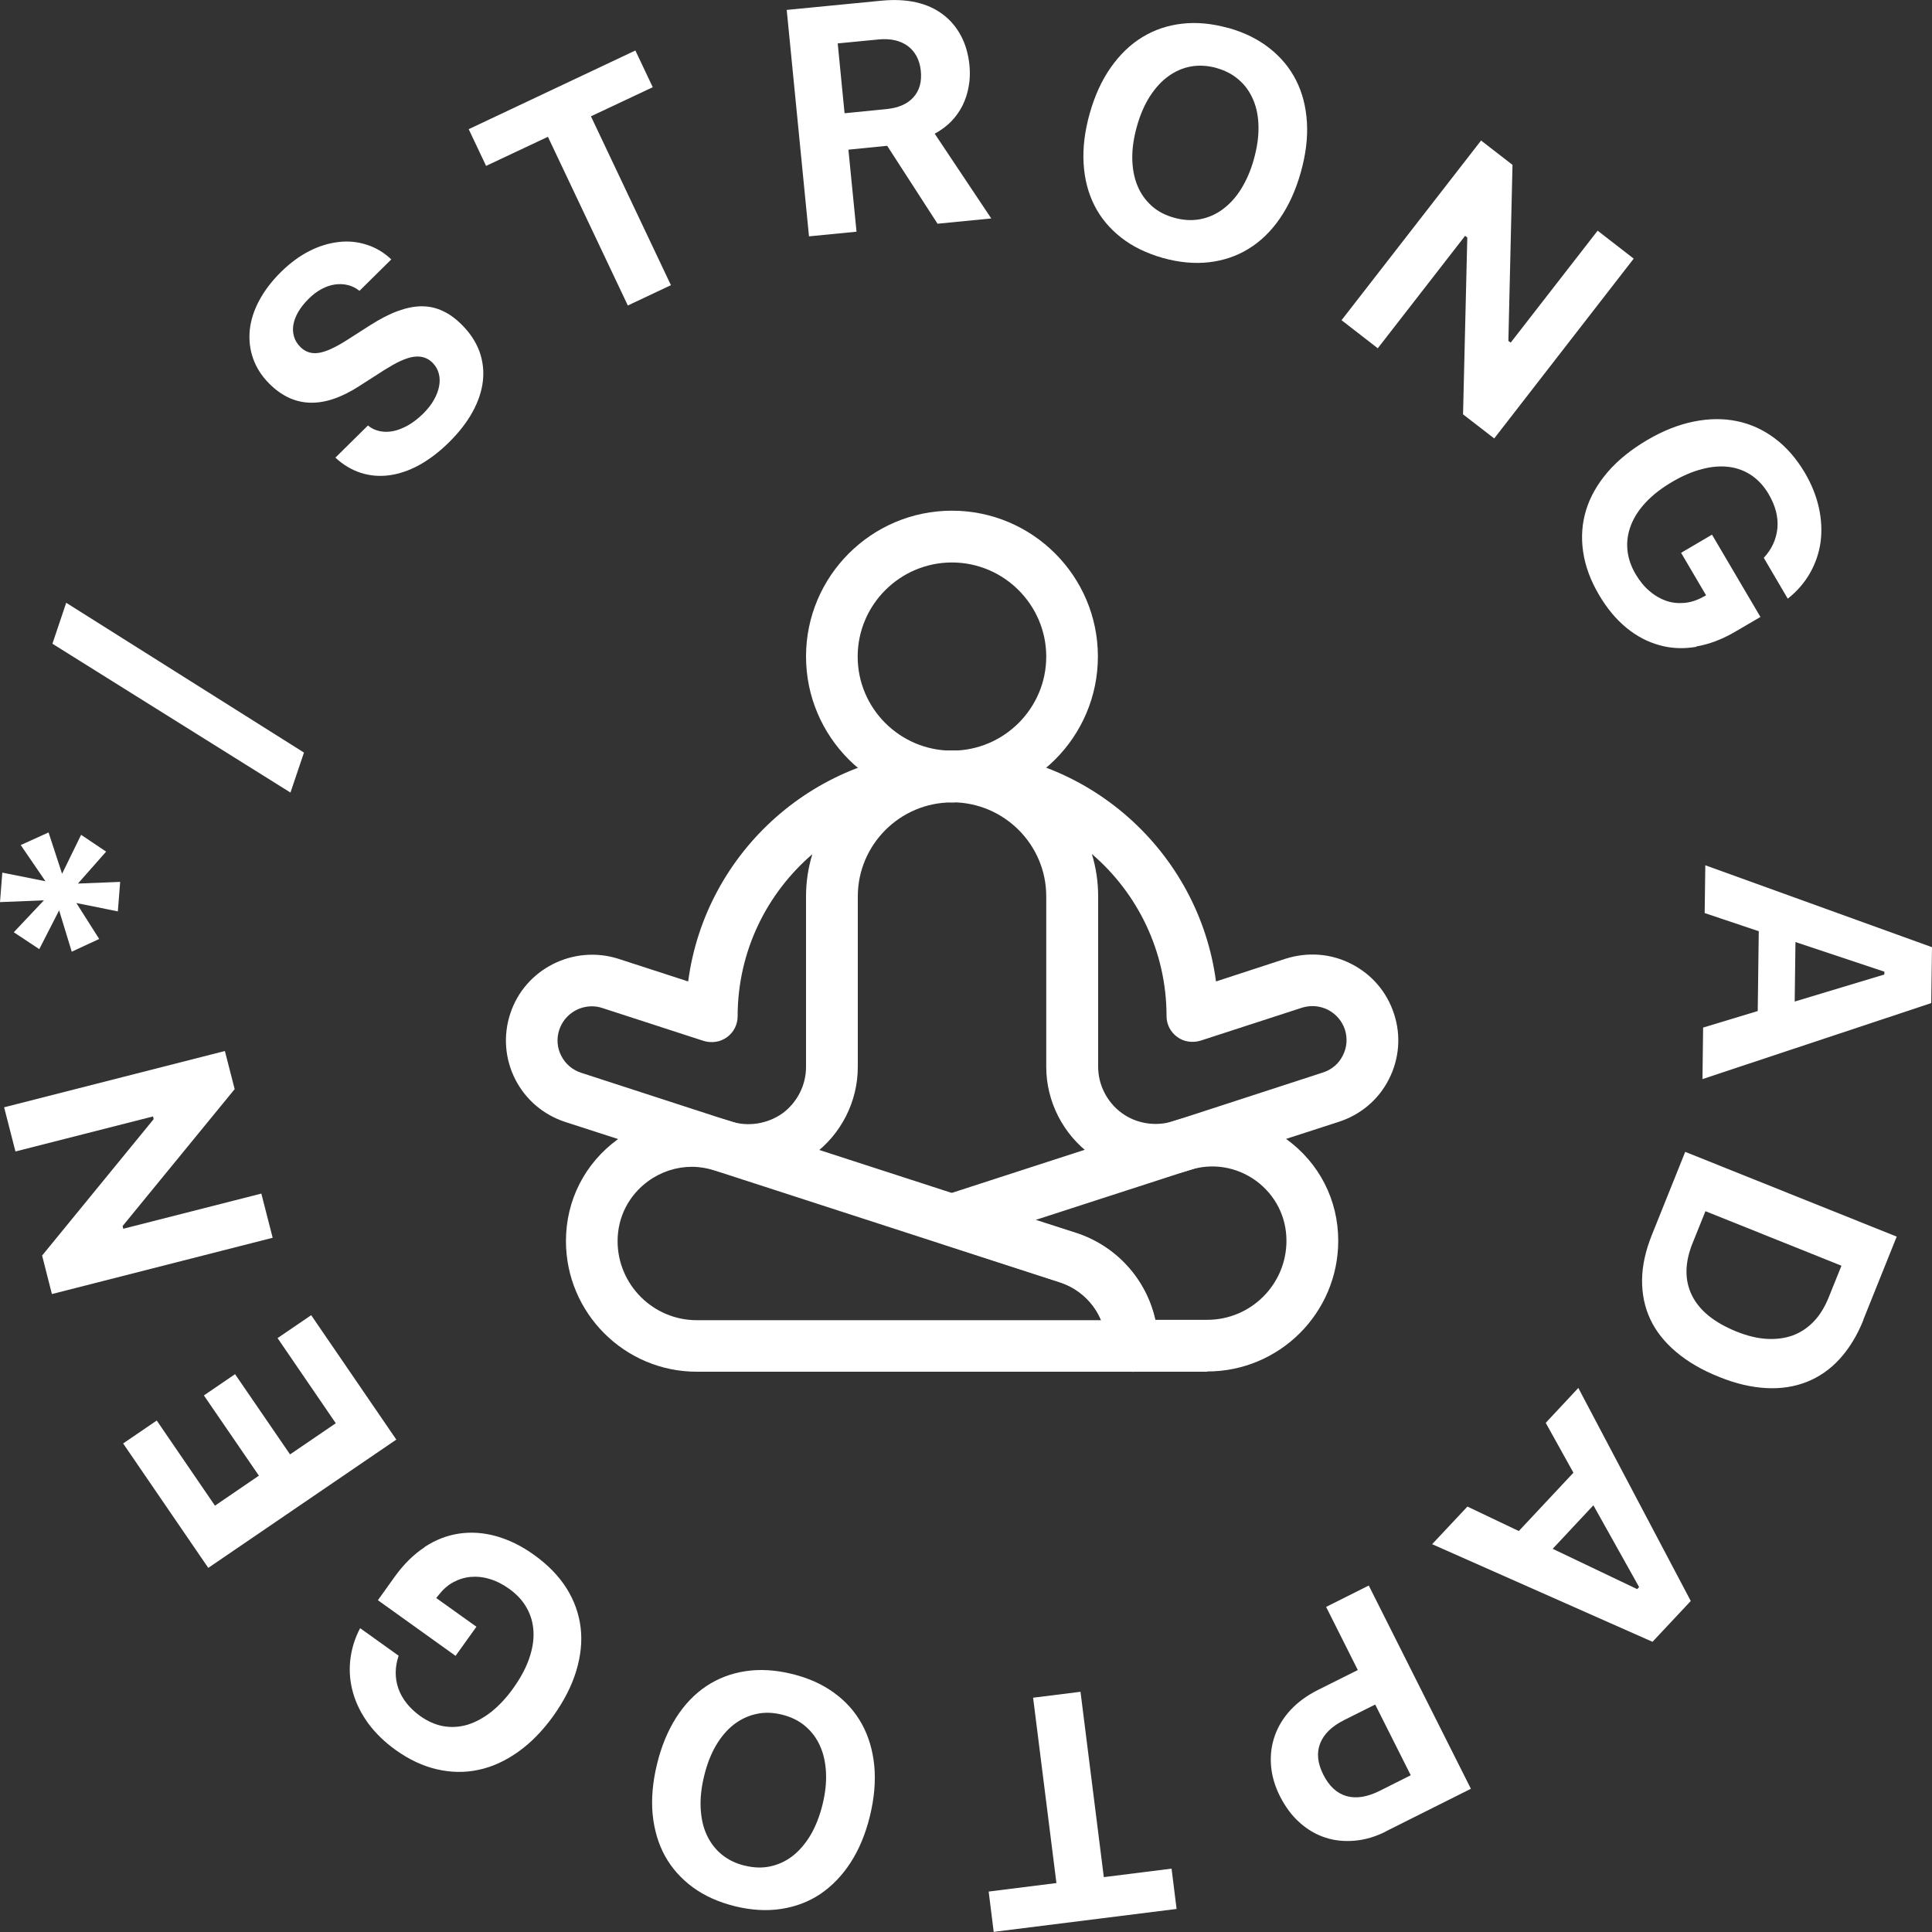
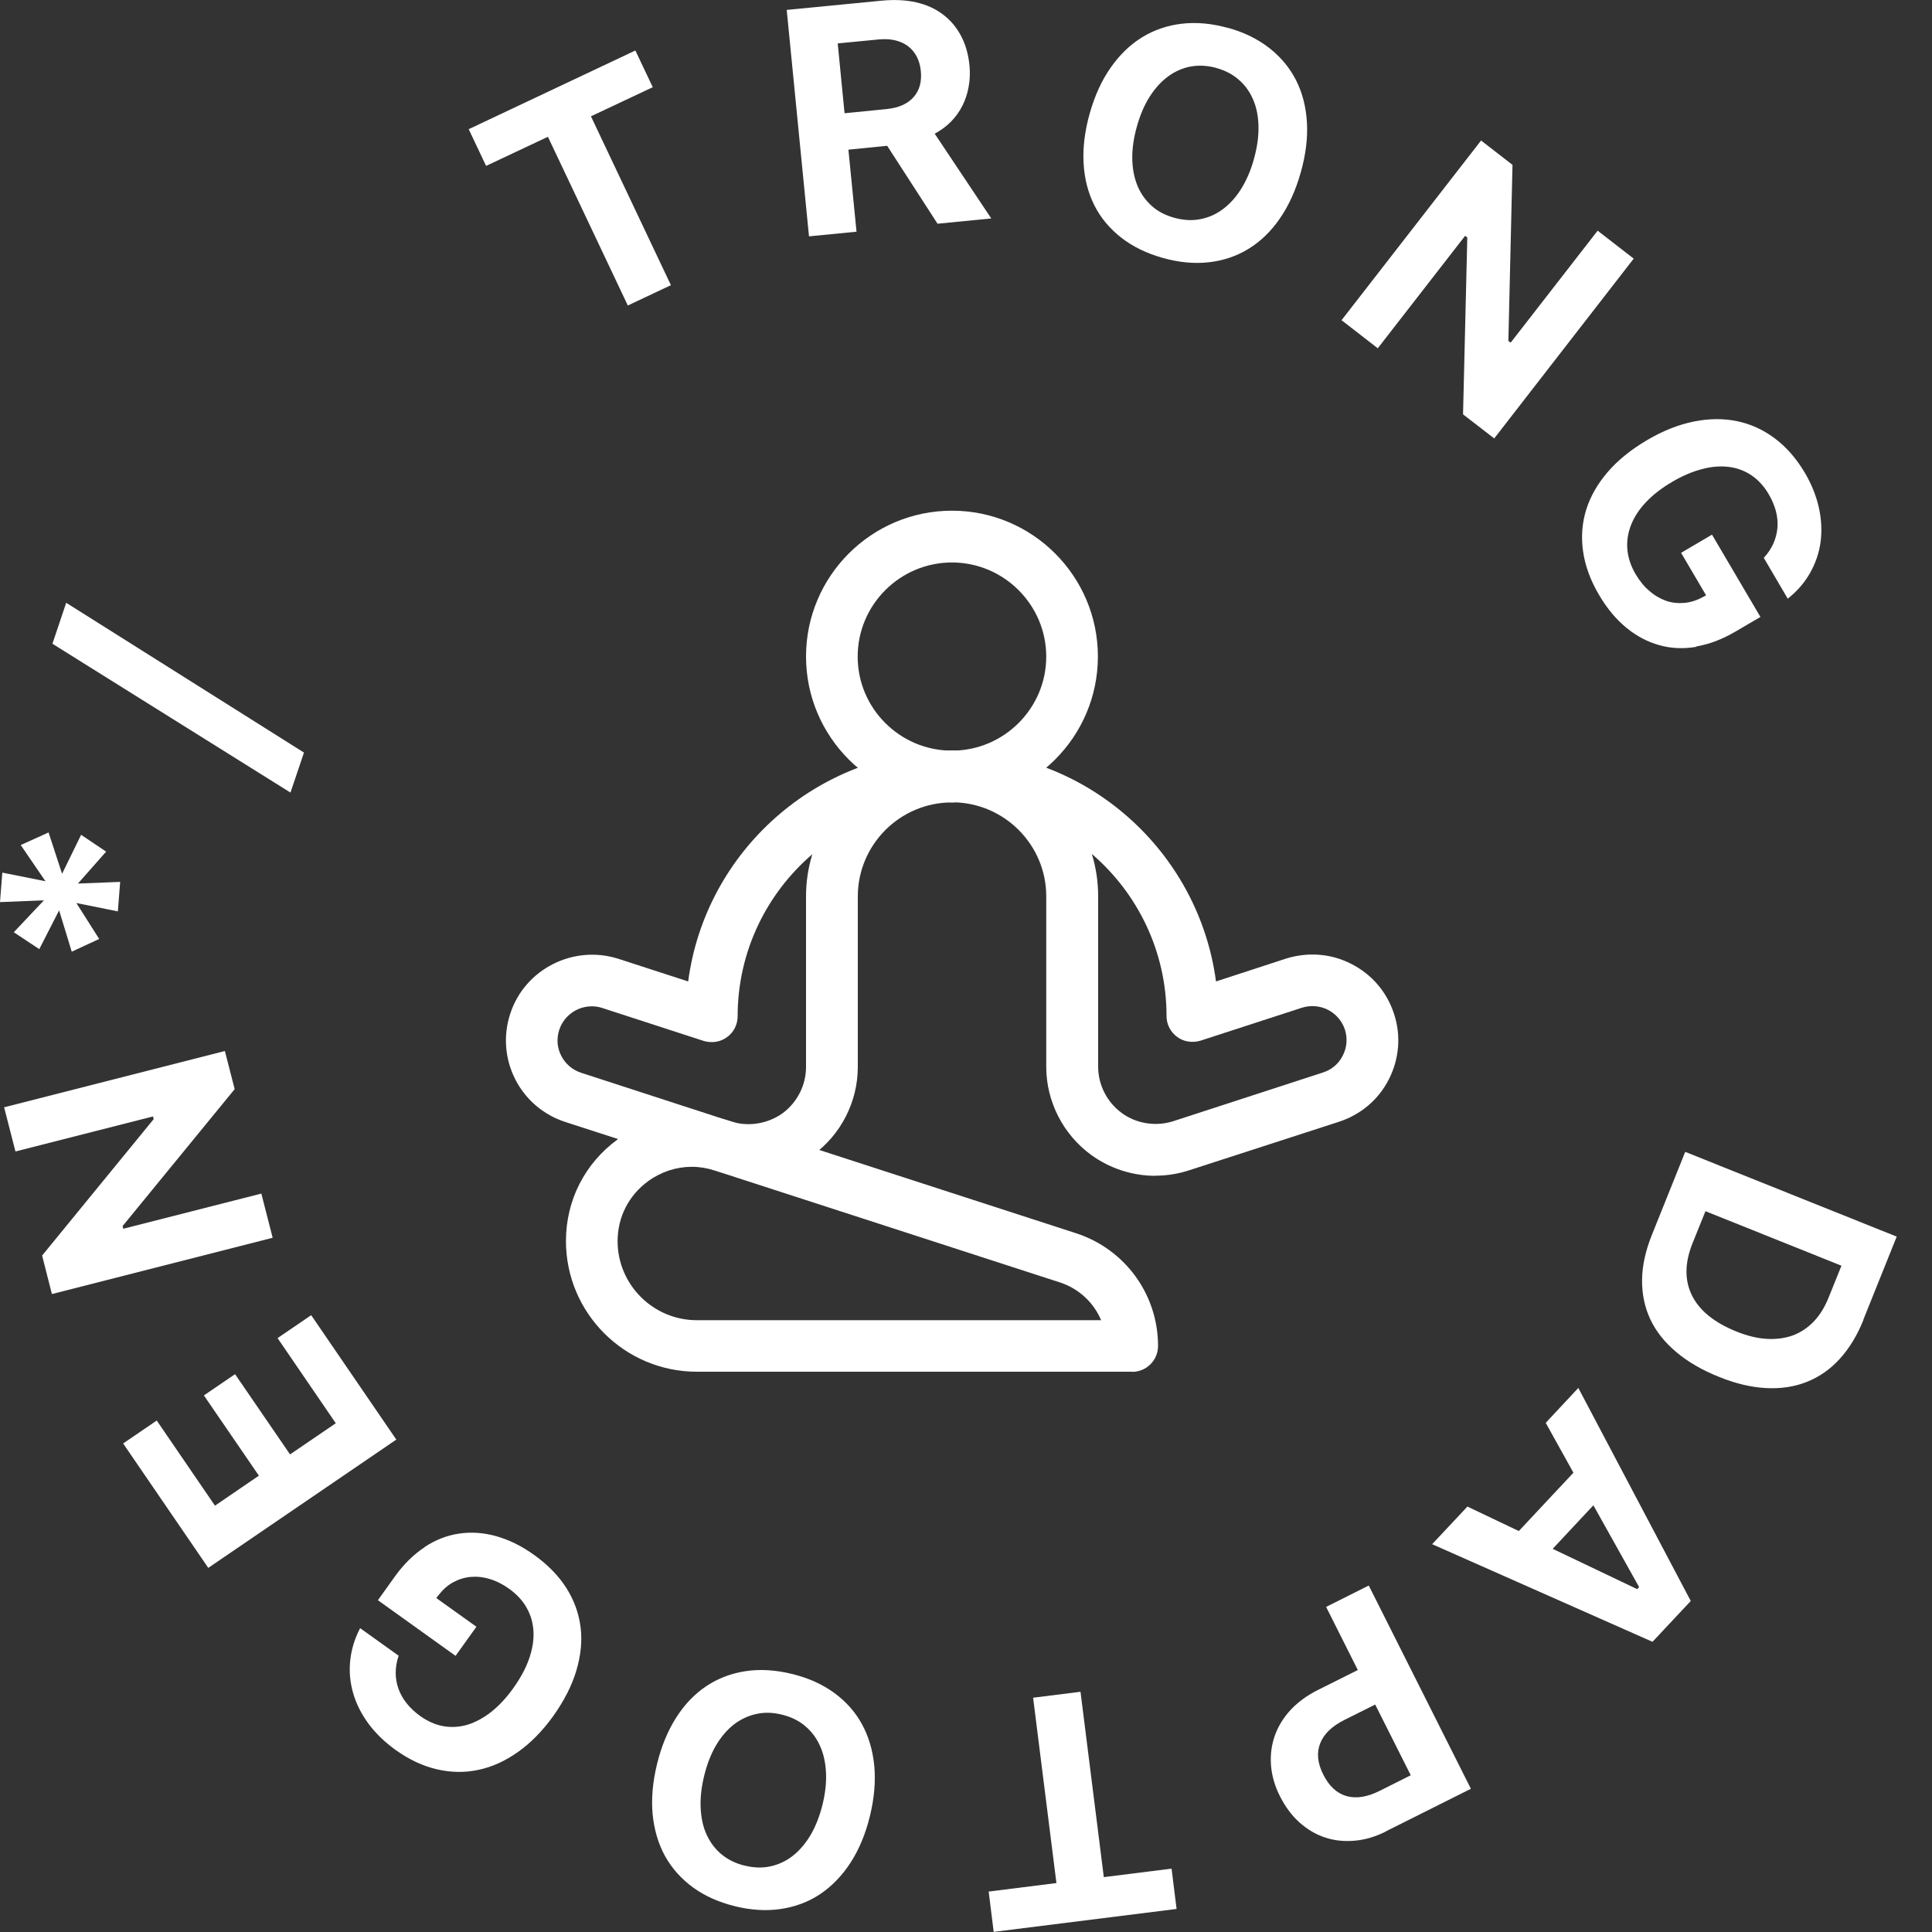
<svg xmlns="http://www.w3.org/2000/svg" id="Capa_2" data-name="Capa 2" viewBox="0 0 150 150">
  <rect x="0" y="0" width="150" height="150" fill="#333333" stroke="none" />
  <defs>
    <style>
      .cls-1 {
        fill: #fff;
      }
    </style>
  </defs>
  <g id="Capa_1-2" data-name="Capa 1">
    <g>
-       <path class="cls-1" d="m28.57,33.04c.28.23.59.37.94.44.34.07.7.06,1.07-.02.37-.08.75-.24,1.14-.46.39-.23.76-.52,1.14-.89.34-.34.62-.69.82-1.05.21-.36.34-.71.41-1.06.07-.35.06-.67-.02-.99-.08-.31-.24-.59-.47-.83-.2-.2-.41-.34-.66-.42-.24-.08-.51-.1-.81-.06-.3.04-.64.15-1.02.32-.38.17-.79.41-1.26.7l-1.98,1.27c-2.75,1.77-5.07,1.7-6.97-.21-.59-.59-1-1.24-1.25-1.95-.25-.71-.33-1.44-.26-2.2.08-.76.32-1.52.73-2.29.41-.77.98-1.52,1.7-2.23.69-.68,1.42-1.22,2.18-1.61.76-.39,1.52-.62,2.28-.71.75-.09,1.48-.02,2.19.21.7.22,1.34.6,1.91,1.14l-2.47,2.44c-.28-.22-.58-.37-.91-.45-.33-.08-.67-.09-1.01-.04-.34.05-.69.17-1.04.36-.35.19-.68.44-1,.76-.33.33-.59.66-.79,1-.2.34-.32.67-.38.99-.06.33-.04.64.05.94.09.3.25.56.49.8.39.39.86.54,1.41.46.56-.08,1.28-.41,2.18-.98l1.83-1.17c.77-.49,1.48-.86,2.14-1.1.66-.24,1.28-.37,1.86-.37.58,0,1.13.12,1.65.37.52.24,1.02.61,1.5,1.1.63.63,1.07,1.32,1.34,2.05.26.74.35,1.5.26,2.29-.09.79-.36,1.59-.8,2.39-.44.81-1.06,1.6-1.85,2.38-.75.74-1.52,1.32-2.3,1.75-.79.43-1.56.69-2.32.79-.76.1-1.5.04-2.21-.19s-1.37-.62-1.97-1.18l2.54-2.51Z" />
      <path class="cls-1" d="m48.75,23.73l-6.21-13.11-4.8,2.26-1.35-2.85,12.94-6.11,1.35,2.85-4.8,2.26,6.21,13.11-3.35,1.58Z" />
      <path class="cls-1" d="m66.49,17.99l-3.68.36-1.73-17.58,7.39-.72c.97-.09,1.85-.05,2.65.13.8.18,1.49.49,2.07.93.58.43,1.05.98,1.41,1.65.36.67.58,1.44.67,2.31.05.56.04,1.11-.06,1.63-.09.53-.25,1.03-.48,1.49s-.53.88-.89,1.25c-.37.37-.79.68-1.27.94l4.39,6.58-4.17.41-3.91-6.05-3.01.3.63,6.37Zm-.9-9.2l3.23-.32c.93-.09,1.64-.4,2.1-.92.47-.52.66-1.21.57-2.06-.04-.41-.15-.78-.32-1.11-.17-.32-.4-.59-.68-.8s-.61-.36-.99-.45c-.38-.09-.8-.11-1.26-.07l-3.2.31.53,5.41Z" />
      <path class="cls-1" d="m95.34,2.16c1.26.35,2.33.88,3.22,1.58.89.7,1.58,1.53,2.07,2.5.49.97.77,2.06.84,3.27.07,1.21-.09,2.5-.48,3.88-.39,1.38-.93,2.57-1.62,3.57-.69,1-1.49,1.78-2.42,2.35-.92.57-1.95.92-3.08,1.05-1.13.13-2.32.02-3.58-.33-1.27-.36-2.34-.88-3.24-1.58-.89-.7-1.59-1.53-2.08-2.5-.49-.97-.77-2.06-.84-3.27s.09-2.51.48-3.89c.39-1.37.93-2.56,1.63-3.55.7-1,1.51-1.78,2.44-2.35.93-.57,1.96-.92,3.09-1.05,1.13-.13,2.32-.02,3.57.33Zm-.88,3.12c-.69-.19-1.36-.23-1.99-.12s-1.22.37-1.76.76c-.54.39-1.02.92-1.44,1.57-.42.66-.75,1.43-1,2.32-.25.89-.37,1.72-.36,2.49.01.77.14,1.47.39,2.09.25.62.62,1.14,1.1,1.58s1.08.75,1.78.94c.69.19,1.36.23,1.99.11.64-.12,1.22-.37,1.76-.77.54-.4,1.02-.92,1.43-1.58.41-.66.75-1.43.99-2.31.25-.89.37-1.72.36-2.5s-.14-1.47-.4-2.09c-.26-.61-.62-1.14-1.11-1.56-.48-.43-1.07-.74-1.76-.93Z" />
      <path class="cls-1" d="m104.15,24.87l10.84-13.96,2.44,1.89-.32,13.67.18.13,6.75-8.69,2.8,2.17-10.83,13.96-2.42-1.87.33-13.73-.17-.13-6.78,8.73-2.8-2.17Z" />
      <path class="cls-1" d="m131.7,50.22c-1,.17-1.96.13-2.87-.13-.91-.25-1.77-.7-2.57-1.36-.79-.65-1.5-1.5-2.11-2.54-.67-1.13-1.08-2.26-1.24-3.38-.16-1.12-.08-2.19.24-3.23.32-1.03.88-2.01,1.67-2.93s1.82-1.75,3.06-2.48c1.22-.72,2.43-1.2,3.62-1.44,1.19-.24,2.31-.25,3.37-.03,1.06.22,2.04.67,2.93,1.34.9.67,1.67,1.56,2.33,2.67.53.9.89,1.81,1.09,2.72.2.91.24,1.8.13,2.65-.12.85-.39,1.65-.82,2.41-.43.75-1,1.42-1.73,1.99l-1.86-3.17c.64-.69.98-1.47,1.06-2.33.07-.86-.16-1.73-.69-2.63-.36-.61-.8-1.09-1.33-1.45-.52-.35-1.11-.57-1.75-.65-.64-.08-1.34-.03-2.08.17-.75.19-1.52.52-2.32.99-.82.48-1.49,1-2.03,1.57-.54.57-.93,1.17-1.17,1.79-.24.62-.34,1.26-.28,1.9.06.65.27,1.28.64,1.91.31.52.66.96,1.07,1.3.4.35.83.6,1.28.76.45.16.92.21,1.41.17.49-.04.97-.19,1.43-.44l.28-.15-1.94-3.3,2.4-1.41,3.76,6.39-1.95,1.14c-1.02.6-2.03.98-3.03,1.15Z" />
-       <path class="cls-1" d="m136.47,78.5l.08-6.2-4.2-1.41.05-3.71,17.6,6.36-.06,4.34-17.76,5.9.05-4,4.23-1.28Zm2.93-5.37l-.06,4.63,6.96-2.1v-.22s-6.9-2.3-6.9-2.3Z" />
      <path class="cls-1" d="m144.68,102.47c-.49,1.22-1.11,2.23-1.85,3.04-.74.81-1.59,1.4-2.55,1.78-.96.38-2.01.54-3.15.48-1.14-.06-2.36-.34-3.64-.86-1.34-.53-2.45-1.18-3.35-1.94-.9-.76-1.57-1.6-2.01-2.54-.44-.94-.65-1.96-.64-3.06.01-1.1.27-2.27.76-3.49l2.59-6.45,16.42,6.58-2.59,6.45Zm-12.27-8.43l-1,2.48c-.61,1.52-.63,2.87-.05,4.05.58,1.18,1.74,2.12,3.48,2.82.83.33,1.61.52,2.34.56.73.04,1.41-.05,2.02-.27.61-.23,1.15-.59,1.62-1.08.47-.49.85-1.11,1.15-1.85l1-2.48-10.55-4.23Z" />
      <path class="cls-1" d="m117.92,118.87l4.24-4.53-2.15-3.87,2.53-2.71,8.73,16.54-2.97,3.17-17.11-7.58,2.74-2.92,3.99,1.9Zm5.79-2l-3.16,3.38,6.56,3.13.15-.16-3.55-6.35Z" />
      <path class="cls-1" d="m107.61,142.19c-.81.41-1.62.65-2.42.72-.8.07-1.57,0-2.29-.24-.72-.23-1.38-.62-1.99-1.16-.61-.54-1.11-1.22-1.53-2.04-.41-.81-.64-1.62-.7-2.42-.06-.8.04-1.57.3-2.3.26-.73.67-1.4,1.23-2,.56-.6,1.26-1.11,2.09-1.53l3.12-1.56-2.46-4.9,3.31-1.66,7.93,15.78-6.59,3.3Zm-.84-9.85l-2.4,1.2c-.96.48-1.58,1.08-1.87,1.81-.29.73-.21,1.54.24,2.43.45.9,1.06,1.46,1.81,1.67.75.21,1.61.07,2.57-.41l2.41-1.21-2.76-5.49Z" />
      <path class="cls-1" d="m83.89,131.35l1.81,14.39,5.26-.66.39,3.13-14.2,1.78-.39-3.13,5.26-.66-1.81-14.39,3.67-.46Z" />
      <path class="cls-1" d="m57.07,148c-1.27-.31-2.36-.8-3.28-1.47-.91-.67-1.63-1.48-2.16-2.43-.52-.95-.84-2.03-.96-3.24-.11-1.21,0-2.5.34-3.89.34-1.4.84-2.6,1.49-3.62.65-1.02,1.43-1.83,2.34-2.44.9-.6,1.92-.99,3.04-1.16,1.12-.17,2.32-.1,3.59.21,1.28.31,2.37.8,3.29,1.47.92.67,1.64,1.48,2.16,2.43.52.95.84,2.03.96,3.24.11,1.21,0,2.51-.34,3.9-.34,1.39-.84,2.59-1.5,3.61-.66,1.02-1.45,1.83-2.35,2.44-.91.61-1.93.99-3.05,1.16-1.12.17-2.31.1-3.58-.21Zm.77-3.15c.7.17,1.36.19,1.99.05.63-.14,1.21-.41,1.73-.82.52-.41.98-.95,1.38-1.62.39-.67.7-1.46.92-2.35.22-.9.31-1.73.27-2.5-.04-.77-.19-1.46-.47-2.07-.27-.61-.66-1.12-1.16-1.54-.5-.42-1.1-.71-1.81-.88-.7-.17-1.36-.19-2-.04-.63.14-1.21.42-1.74.83-.52.41-.98.96-1.37,1.62-.39.67-.69,1.45-.91,2.35-.22.9-.31,1.73-.27,2.51.04.78.19,1.47.47,2.07s.66,1.11,1.16,1.52c.5.41,1.09.7,1.79.87Z" />
      <path class="cls-1" d="m32.95,120.12c.85-.56,1.74-.91,2.68-1.05.94-.14,1.9-.08,2.9.2.99.28,1.98.76,2.96,1.47,1.07.77,1.9,1.63,2.5,2.58.6.96.96,1.97,1.09,3.05.13,1.07.01,2.19-.34,3.36-.35,1.16-.95,2.33-1.79,3.51-.83,1.15-1.74,2.08-2.73,2.78-.99.7-2.01,1.17-3.07,1.39-1.06.23-2.13.21-3.22-.04-1.09-.25-2.16-.75-3.21-1.5-.85-.61-1.55-1.29-2.11-2.04-.55-.75-.95-1.54-1.19-2.37s-.32-1.67-.23-2.53.34-1.7.77-2.52l2.99,2.14c-.3.89-.3,1.74-.02,2.55.29.81.85,1.52,1.69,2.13.58.41,1.18.68,1.8.79.62.11,1.25.07,1.87-.11.62-.19,1.23-.52,1.84-.99.6-.48,1.18-1.09,1.72-1.85.55-.77.96-1.52,1.22-2.26s.38-1.44.35-2.11c-.03-.67-.2-1.28-.52-1.85-.31-.57-.77-1.06-1.36-1.49-.49-.35-.99-.61-1.5-.76-.51-.16-1.01-.21-1.48-.17-.48.04-.93.18-1.36.41-.43.23-.8.56-1.13.98l-.2.25,3.12,2.23-1.62,2.26-6.03-4.32,1.31-1.83c.69-.96,1.46-1.72,2.31-2.28Z" />
      <path class="cls-1" d="m24.16,102.11l6.61,9.66-14.6,9.96-6.61-9.66,2.61-1.78,4.52,6.61,3.41-2.33-4.27-6.23,2.42-1.65,4.27,6.23,3.55-2.42-4.52-6.61,2.61-1.78Z" />
      <path class="cls-1" d="m21.17,96.1l-17.14,4.37-.76-2.99,8.66-10.59-.05-.21-10.68,2.72-.88-3.43,17.14-4.37.76,2.96-8.7,10.63.05.21,10.72-2.73.88,3.43Z" />
      <path class="cls-1" d="m6.29,64.81l1.95,1.31-2.19,2.48,3.28-.13-.18,2.29-3.22-.65,1.77,2.79-2.13.99-.98-3.21-1.54,3.01-1.98-1.31,2.34-2.48-3.41.14.18-2.29,3.35.67-1.92-2.81,2.16-.98,1.05,3.21,1.47-3.01Z" />
      <path class="cls-1" d="m22.56,61.54l-18.49-11.56,1.07-3.18,18.46,11.63-1.05,3.11Z" />
      <path class="cls-1" d="m73.91,62.29c-6.25,0-11.33-5.08-11.33-11.32s5.08-11.32,11.33-11.32,11.33,5.08,11.33,11.32-5.08,11.32-11.33,11.32m0-18.62c-4.03,0-7.32,3.28-7.32,7.31s3.29,7.3,7.32,7.3,7.32-3.28,7.32-7.3-3.29-7.31-7.32-7.31" />
      <path class="cls-1" d="m58.12,91.29c-.88,0-1.76-.14-2.61-.42l-11.62-3.76c-1.69-.55-3.07-1.72-3.88-3.3-.81-1.59-.95-3.4-.4-5.09,1.13-3.49,4.91-5.39,8.4-4.28l5.42,1.76c1.33-10.1,10.01-17.92,20.48-17.92,1.11,0,2.01.9,2.01,2.01s-.9,2.01-2.01,2.01h-.01c-4.02,0-7.3,3.28-7.3,7.3v13.24c0,2.69-1.3,5.25-3.49,6.84-1.46,1.06-3.22,1.62-4.99,1.62m-12.17-13.17c-1.12,0-2.16.71-2.53,1.83-.22.67-.17,1.39.16,2.02.32.63.87,1.09,1.54,1.31l11.63,3.78c1.33.43,2.84.19,4-.63,1.14-.84,1.83-2.18,1.83-3.6v-13.24c0-1.14.17-2.24.49-3.28-3.55,3.05-5.8,7.56-5.8,12.59,0,.64-.31,1.25-.83,1.62-.53.38-1.17.47-1.8.29l-7.88-2.56c-.27-.09-.54-.13-.82-.13" />
      <path class="cls-1" d="m89.71,91.29c-1.77,0-3.53-.56-4.99-1.62-2.18-1.59-3.49-4.15-3.49-6.84v-13.24c0-4.02-3.28-7.29-7.3-7.3h-.01c-1.11,0-2.01-.9-2.01-2.01s.9-2.01,2.01-2.01c10.47,0,19.15,7.82,20.49,17.93l5.42-1.77c1.69-.53,3.5-.41,5.09.41,1.59.81,2.76,2.18,3.31,3.87.56,1.69.41,3.5-.4,5.09-.8,1.58-2.19,2.75-3.89,3.3l-11.61,3.76c-.85.28-1.74.42-2.61.42m-4.95-24.98c.32,1.04.49,2.15.49,3.28v13.24c0,1.41.69,2.76,1.84,3.6,1.14.83,2.65,1.06,3.99.63l11.62-3.78c.68-.22,1.23-.68,1.54-1.31.33-.63.38-1.35.17-2.02-.22-.67-.7-1.22-1.32-1.54-.64-.32-1.35-.37-2.02-.16l-7.88,2.56c-.62.18-1.29.09-1.8-.29-.52-.38-.83-.97-.83-1.62,0-5.03-2.25-9.54-5.8-12.59" />
      <path class="cls-1" d="m87.9,106.5h-33.8c-5.6,0-10.16-4.55-10.16-10.15,0-3.16,1.47-6.04,4.03-7.9,2.56-1.86,5.74-2.38,8.78-1.39l26.8,8.69c3.8,1.24,6.36,4.75,6.36,8.75,0,1.11-.9,2.01-2.01,2.01m-34.18-15.92c-1.2,0-2.38.38-3.39,1.11-1.51,1.1-2.38,2.79-2.38,4.66,0,3.38,2.76,6.14,6.15,6.14h31.39c-.57-1.36-1.72-2.45-3.19-2.93l-26.8-8.69c-.59-.19-1.19-.29-1.79-.29" />
-       <path class="cls-1" d="m93.73,106.5h-5.83c-1.11,0-2.01-.89-2.01-2.01,0-2.25-1.45-4.23-3.58-4.94l-9.01-2.92c-.83-.27-1.39-1.04-1.39-1.91s.56-1.63,1.39-1.91l17.79-5.77h0c3.02-.99,6.22-.47,8.77,1.39,2.57,1.86,4.04,4.74,4.04,7.9,0,5.6-4.56,10.15-10.17,10.15m-4.04-4.01h4.04c3.39,0,6.15-2.75,6.15-6.14,0-1.86-.86-3.55-2.37-4.66-1.51-1.09-3.4-1.4-5.18-.82l-11.91,3.86,3.14,1.01c3.15,1.03,5.44,3.62,6.14,6.74" />
    </g>
  </g>
</svg>